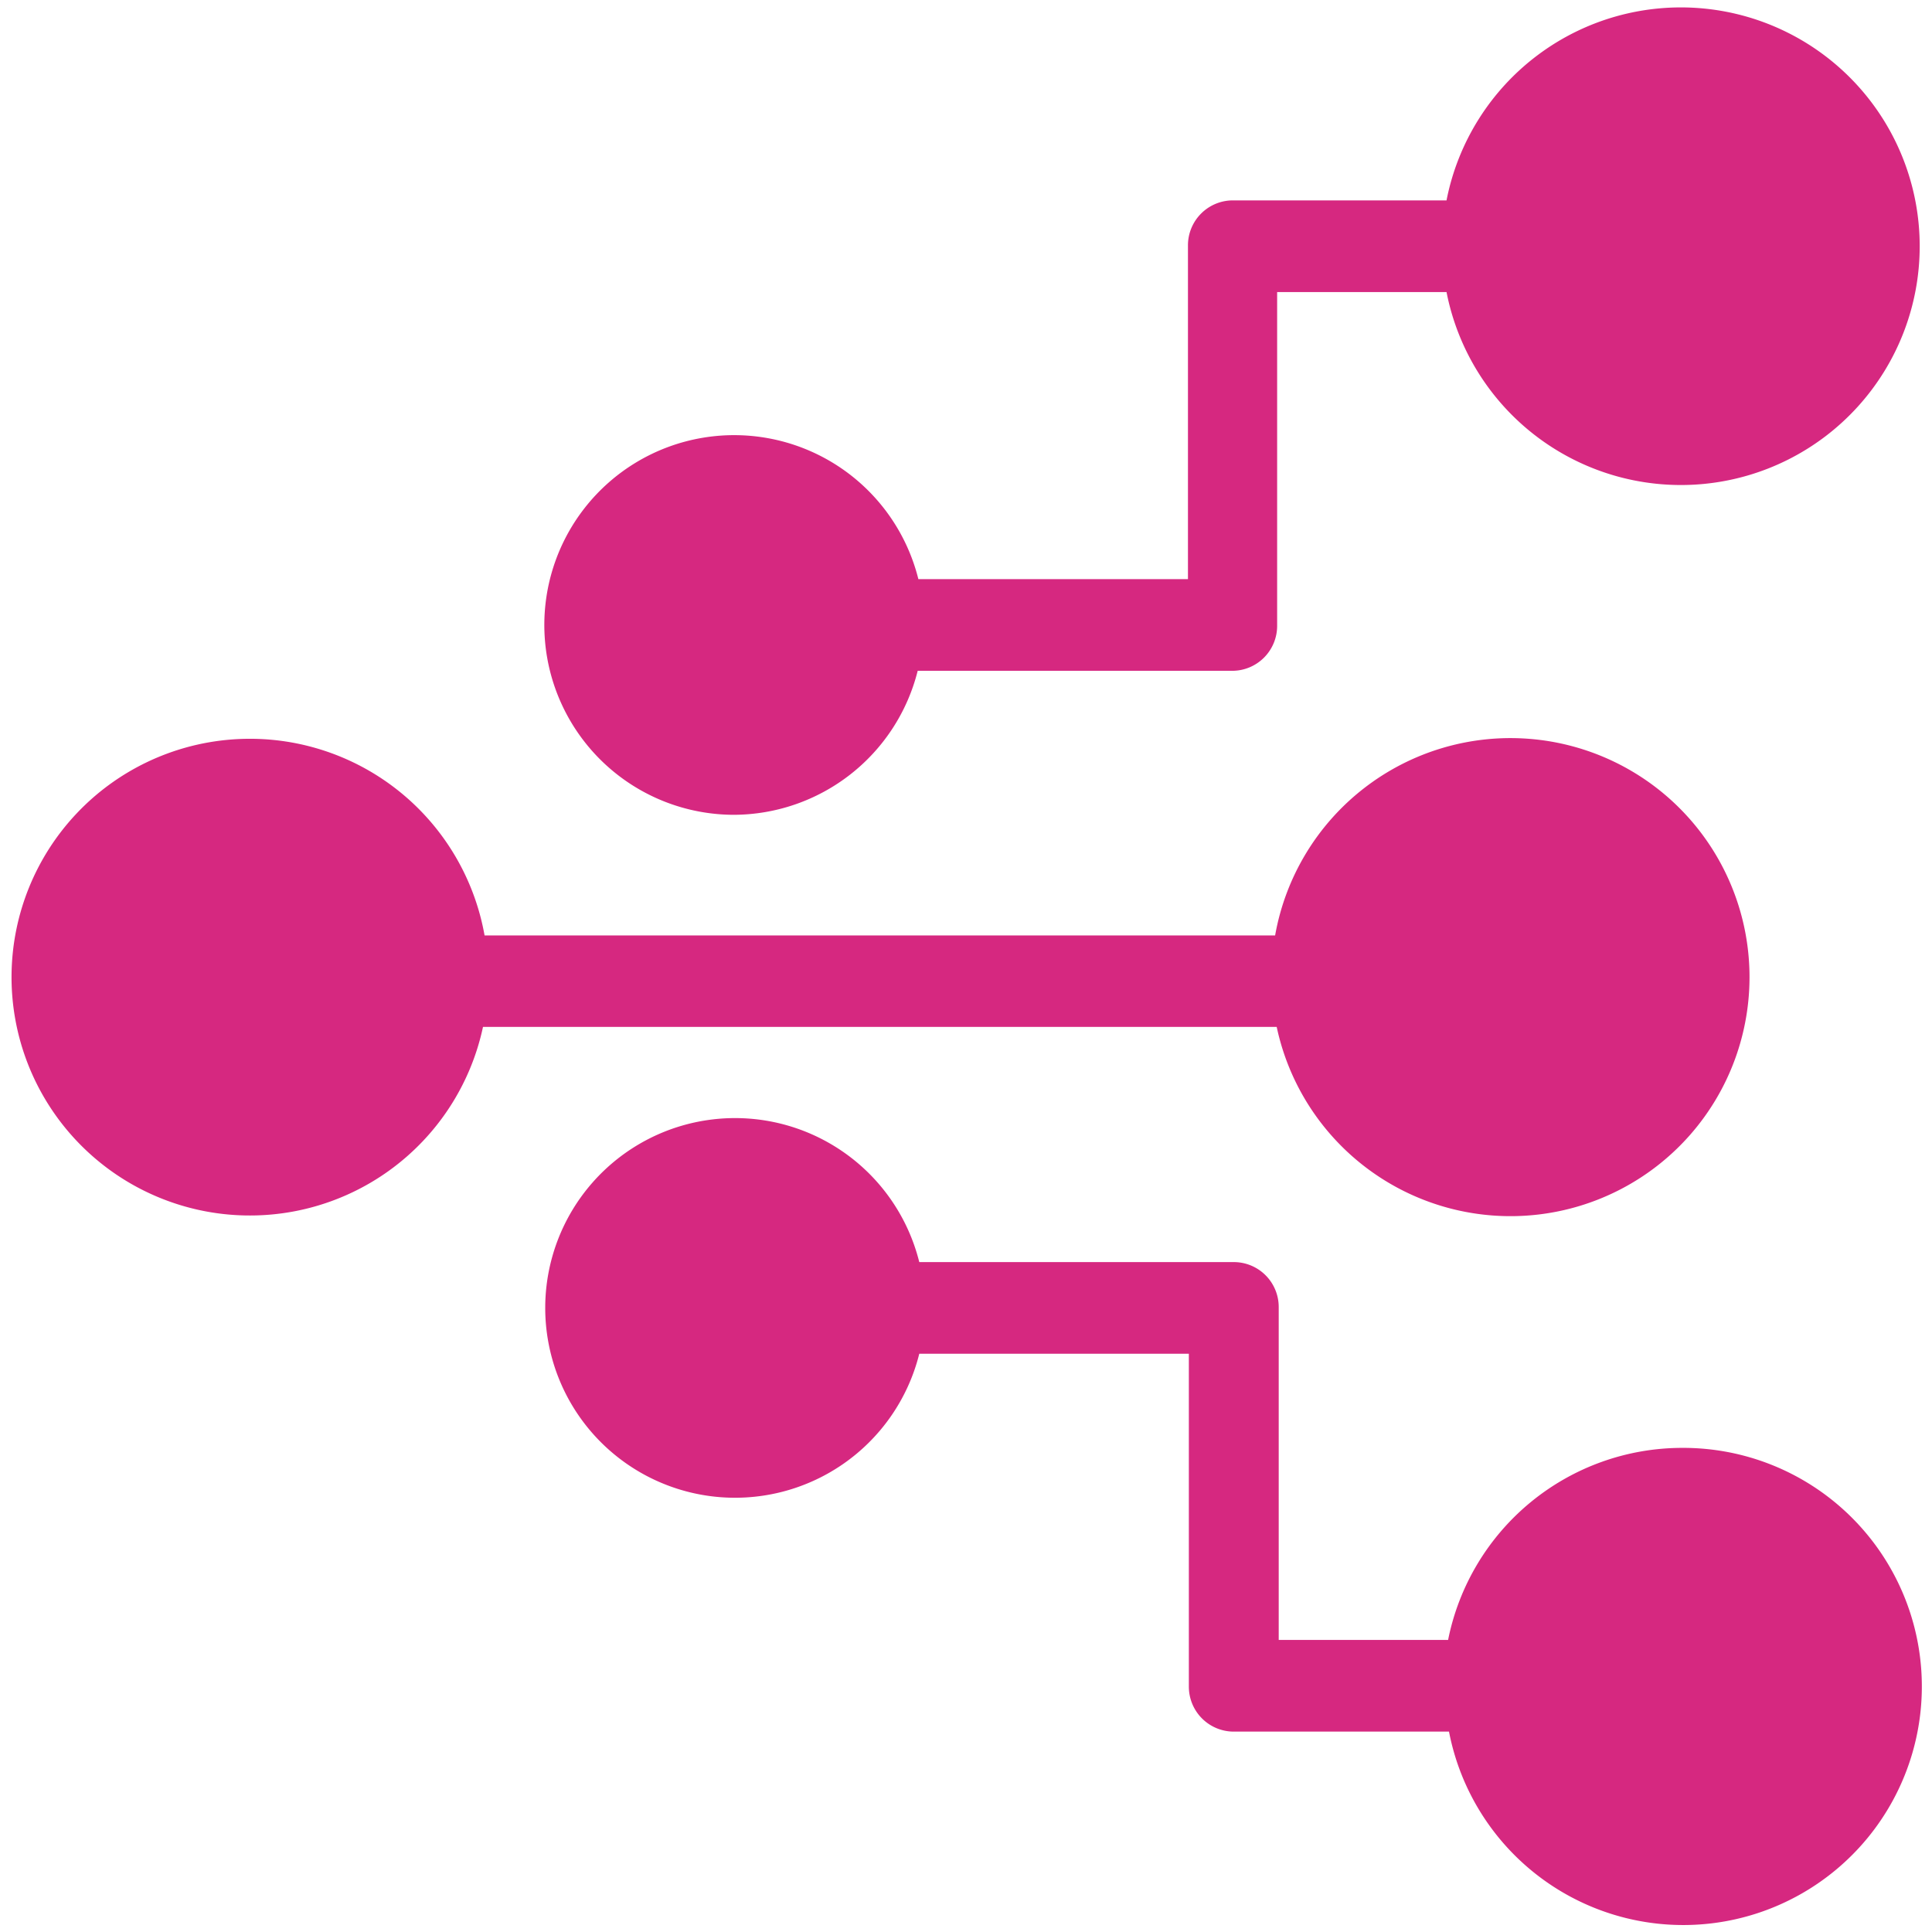
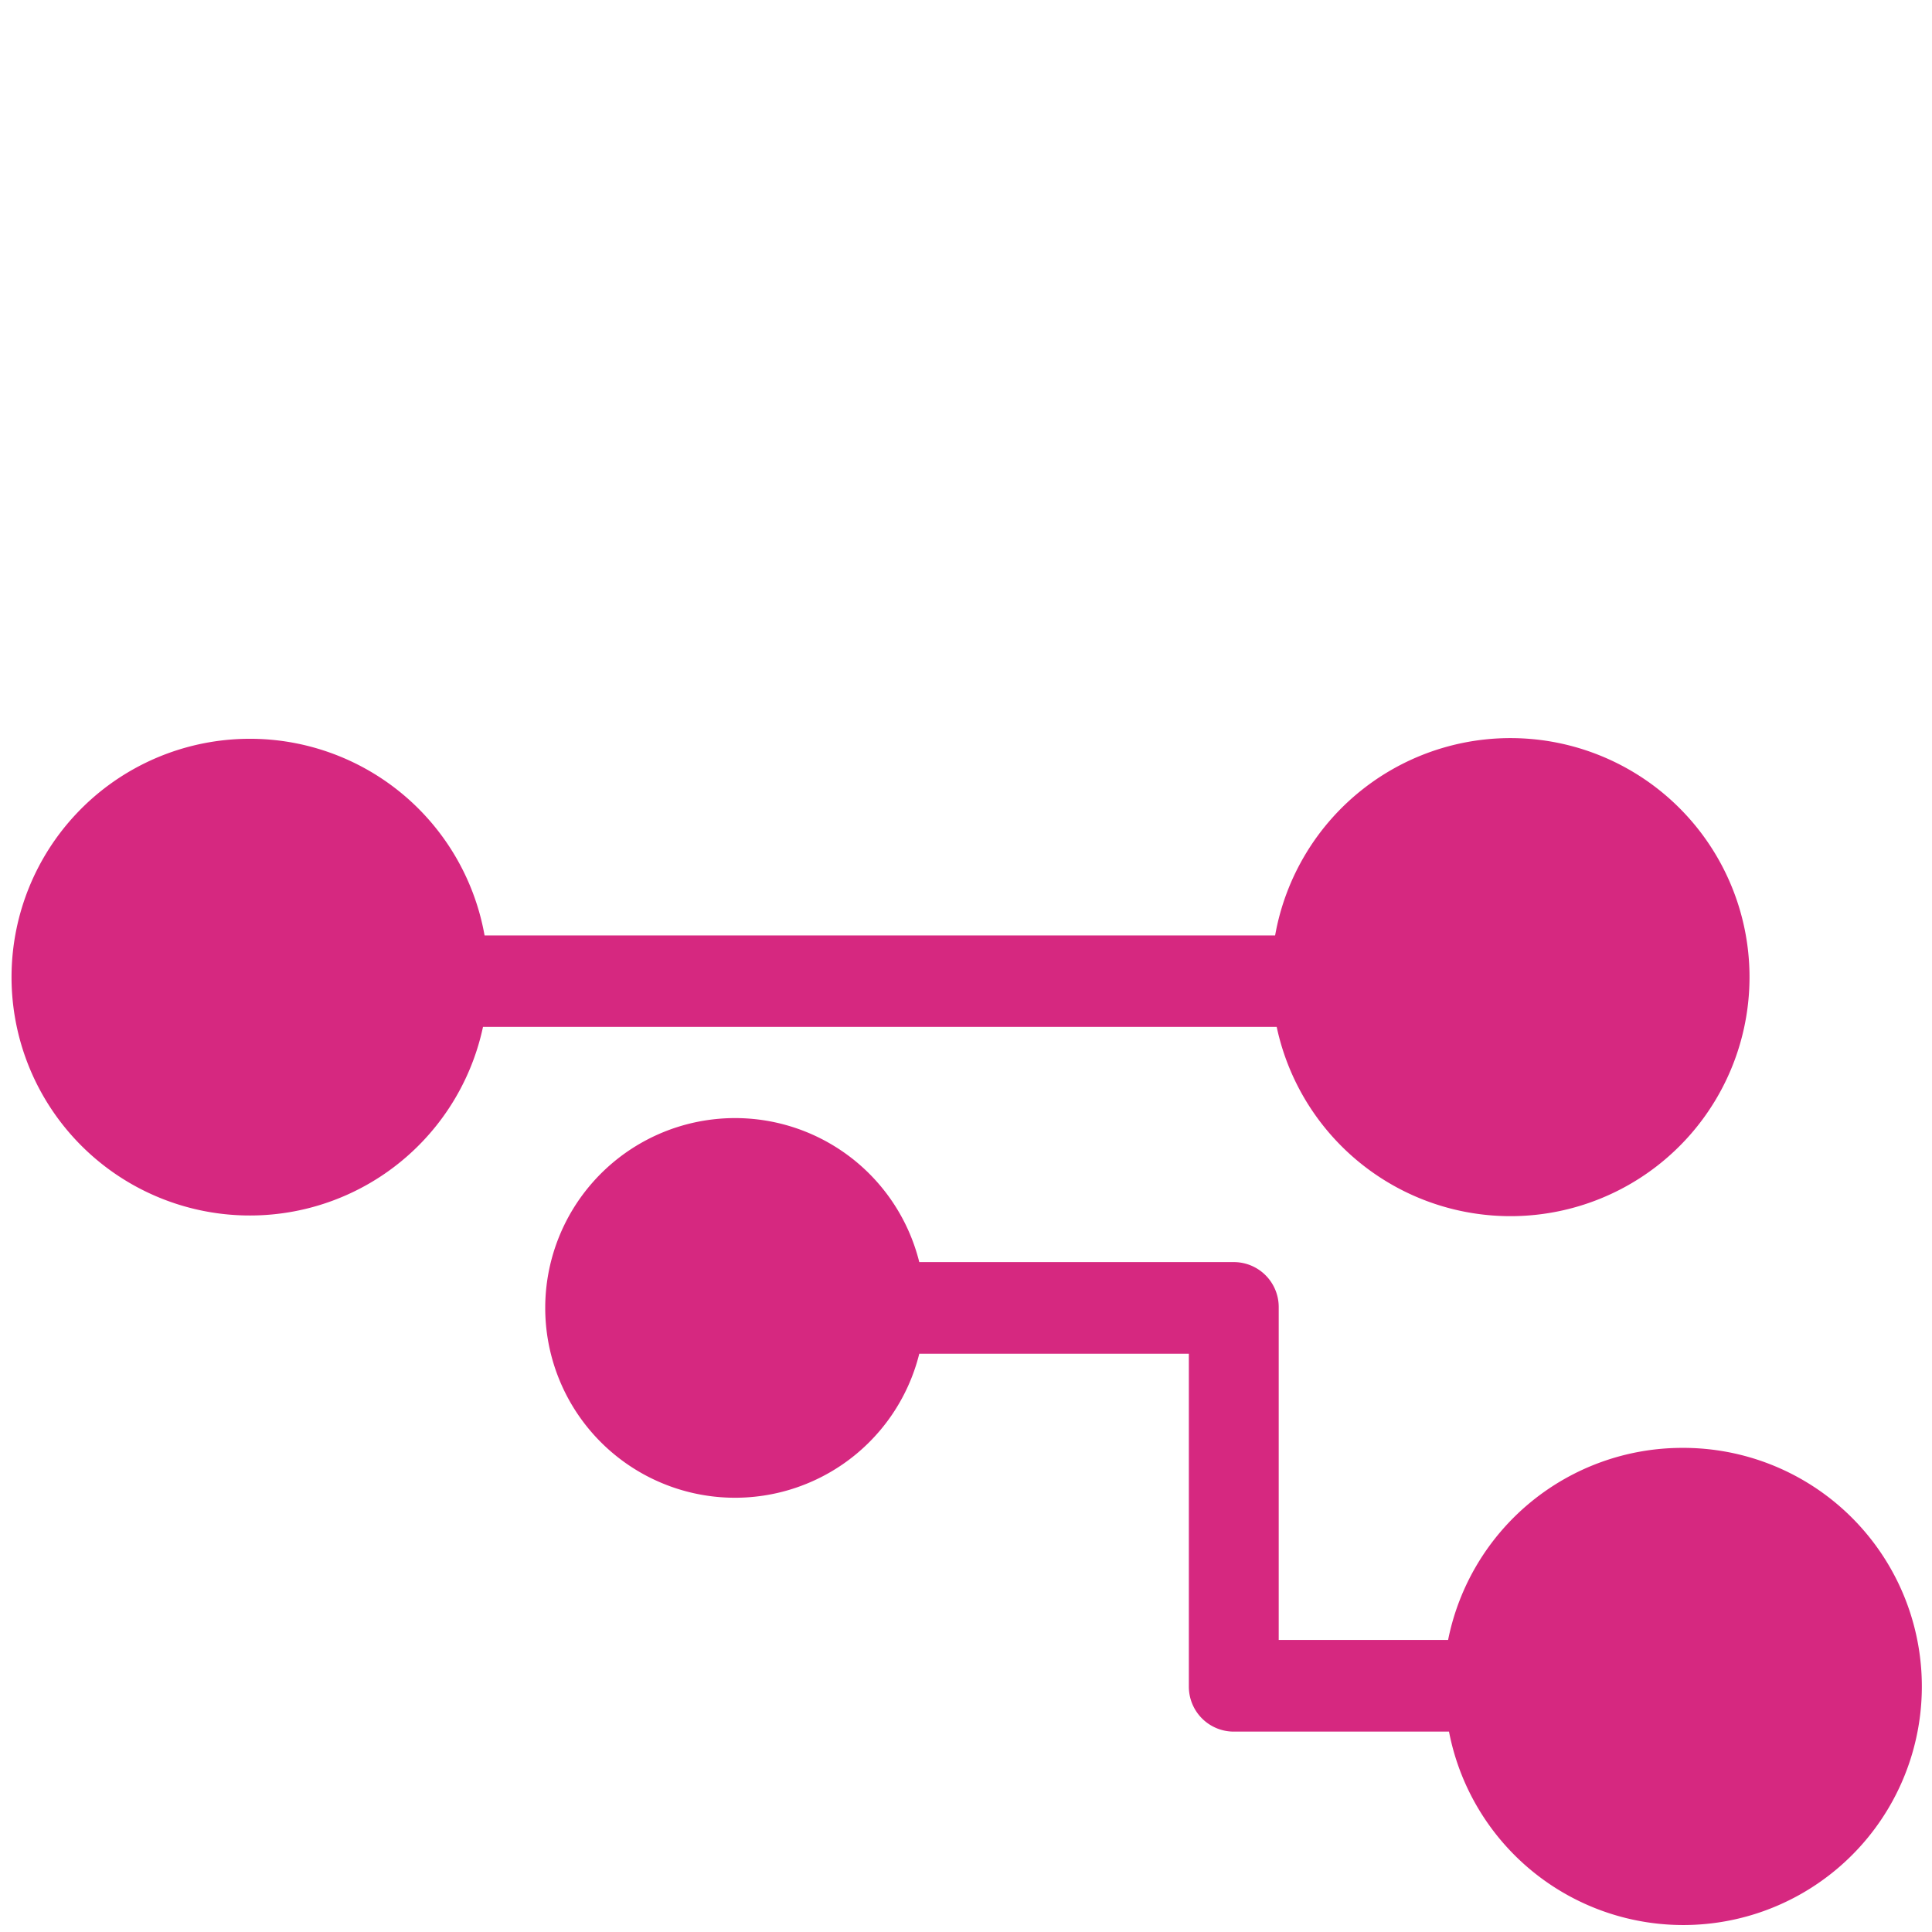
<svg xmlns="http://www.w3.org/2000/svg" viewBox="0 0 86 86">
  <defs>
    <style>.cls-1{fill:#d62880;}</style>
  </defs>
  <g id="Capa_1" data-name="Capa 1">
-     <path class="cls-1" d="M32.66,36.27a8.47,8.47,0,0,0,8.19-6.41h14a2,2,0,0,0,2-2V13h7.54a10.63,10.63,0,1,0,0-4.08H54.88a2,2,0,0,0-2,2V25.78h-12a8.45,8.45,0,1,0-8.19,10.49Z" />
    <path class="cls-1" d="M74.89,64.45A10.63,10.63,0,0,0,64.46,73H56.92V58.18a2,2,0,0,0-2-2h-14a8.45,8.45,0,1,0,0,4.08h12V75.08a2,2,0,0,0,2,2h9.58A10.62,10.62,0,1,0,74.89,64.45Z" />
    <path class="cls-1" d="M56.83,45.71a10.64,10.64,0,1,0-.07-4.07H21.57a10.61,10.61,0,1,0-.07,4.07Z" />
  </g>
</svg>